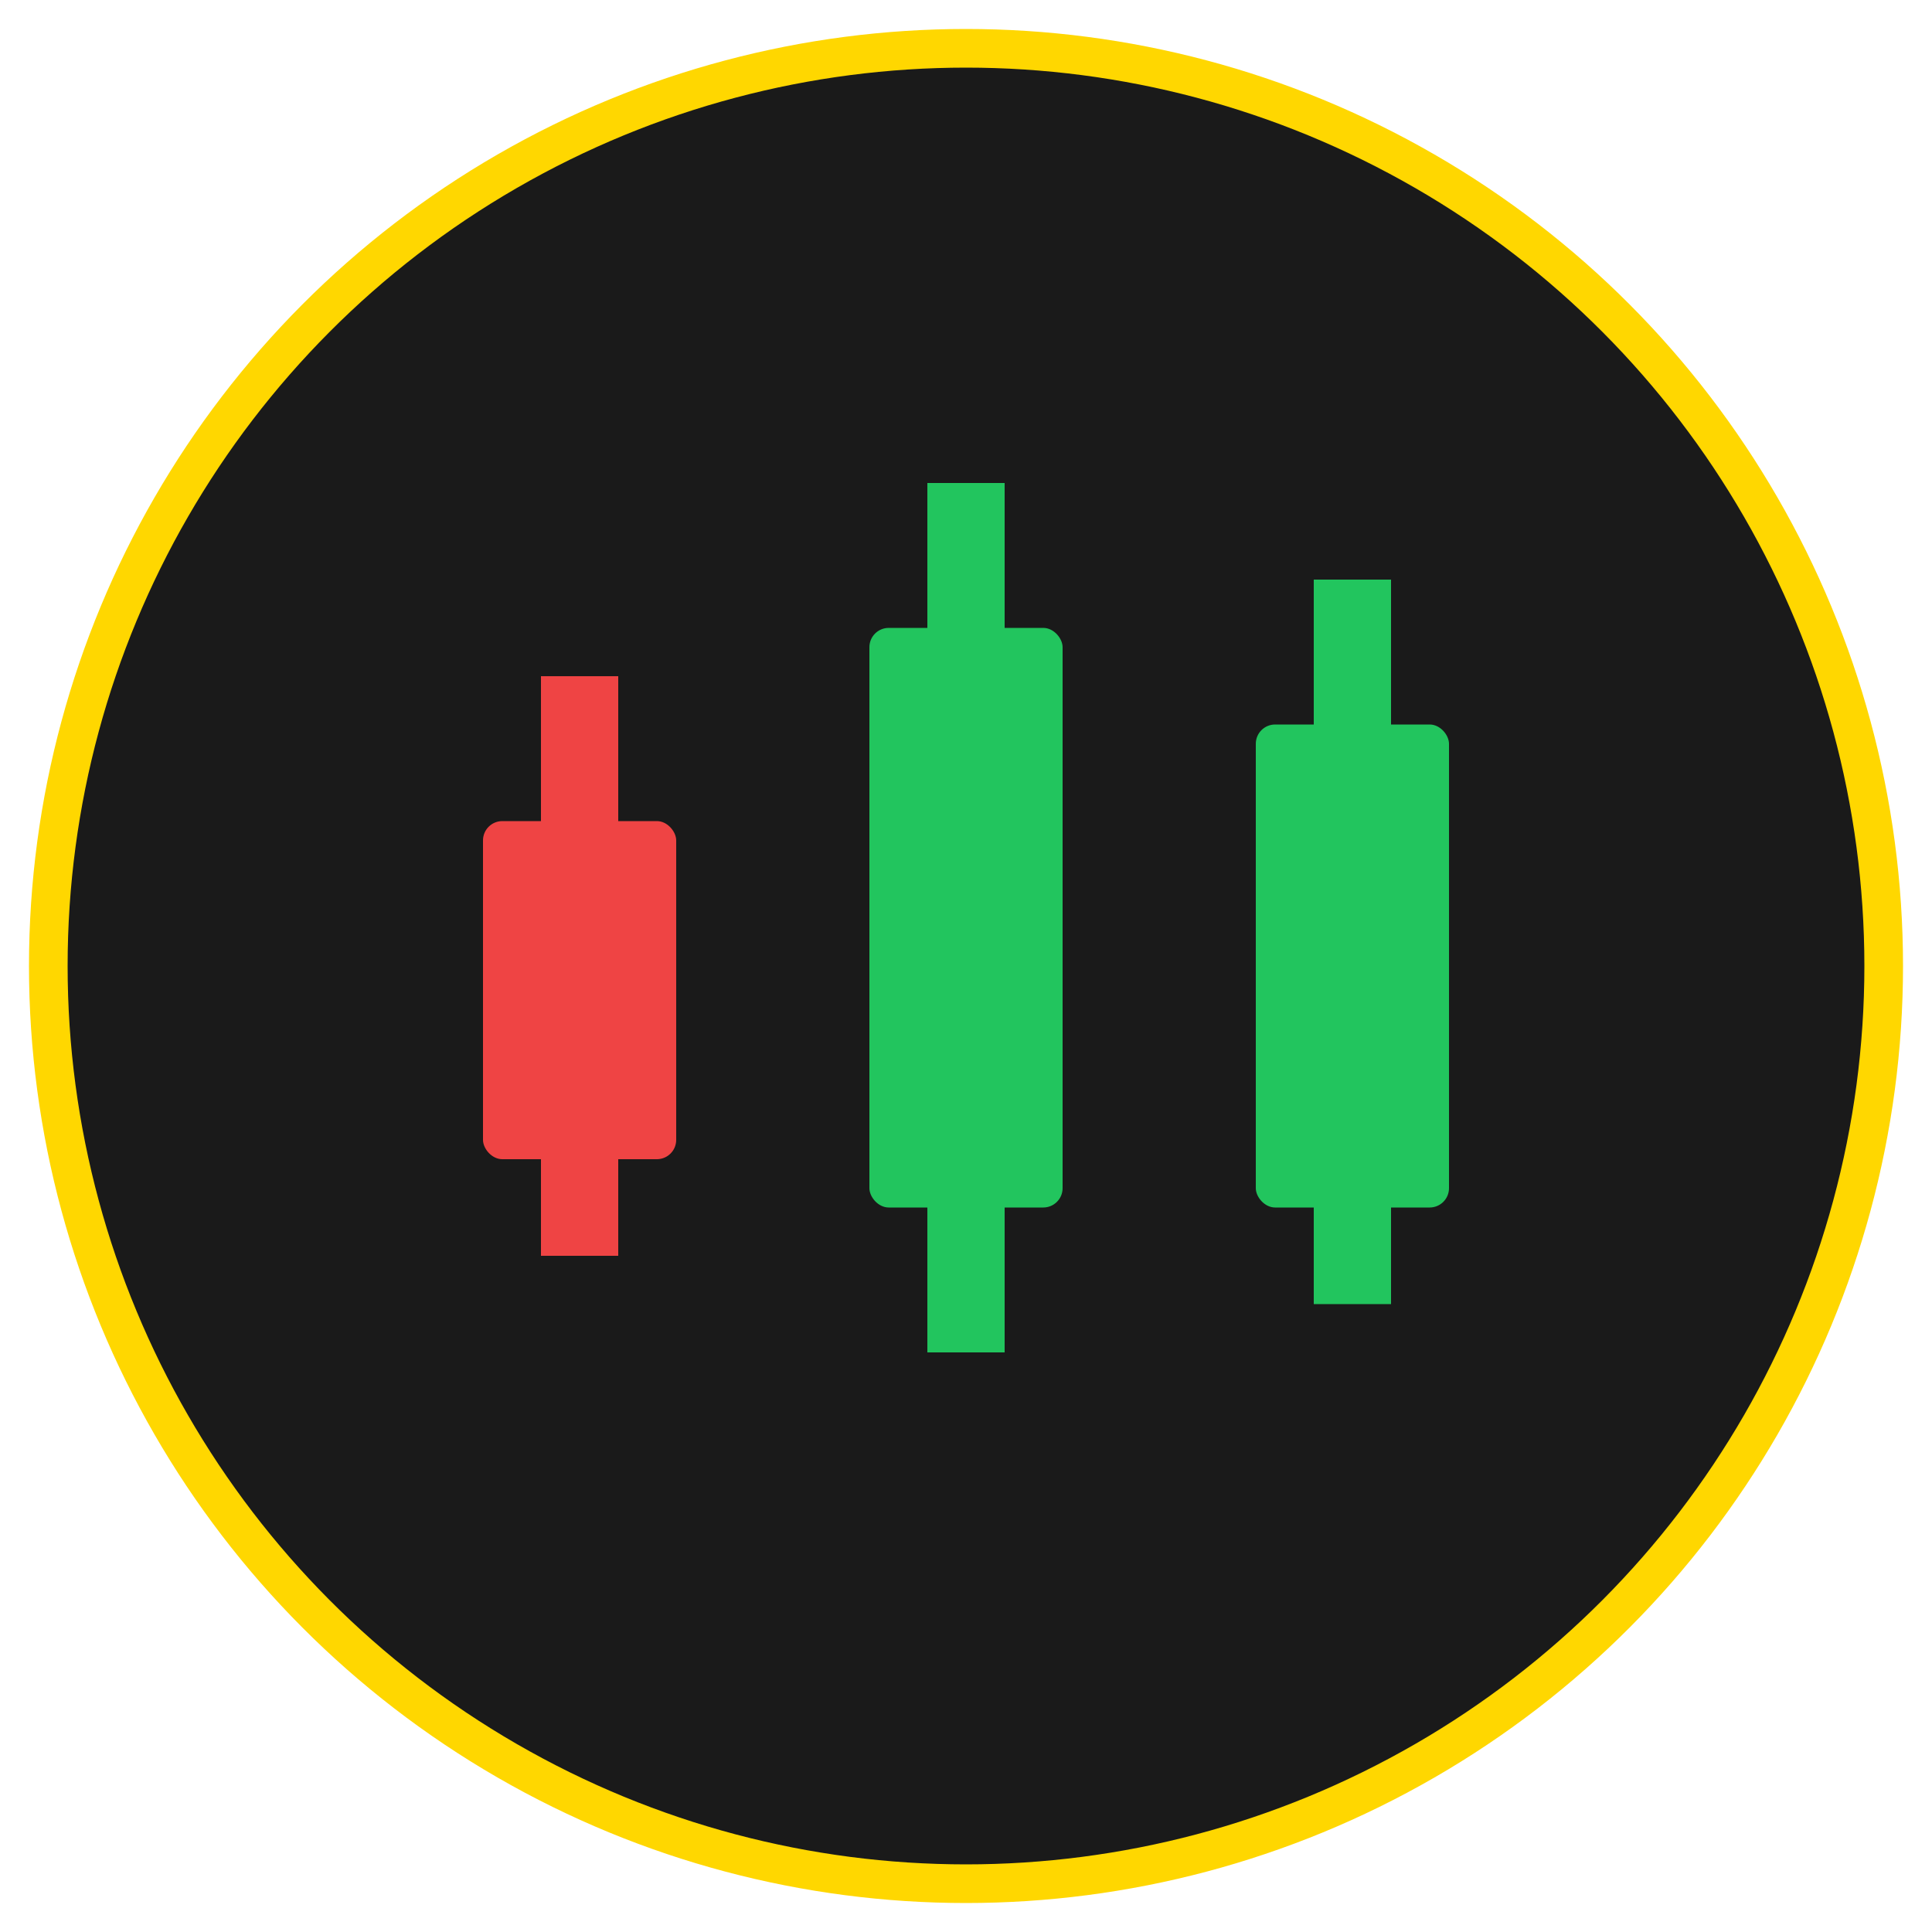
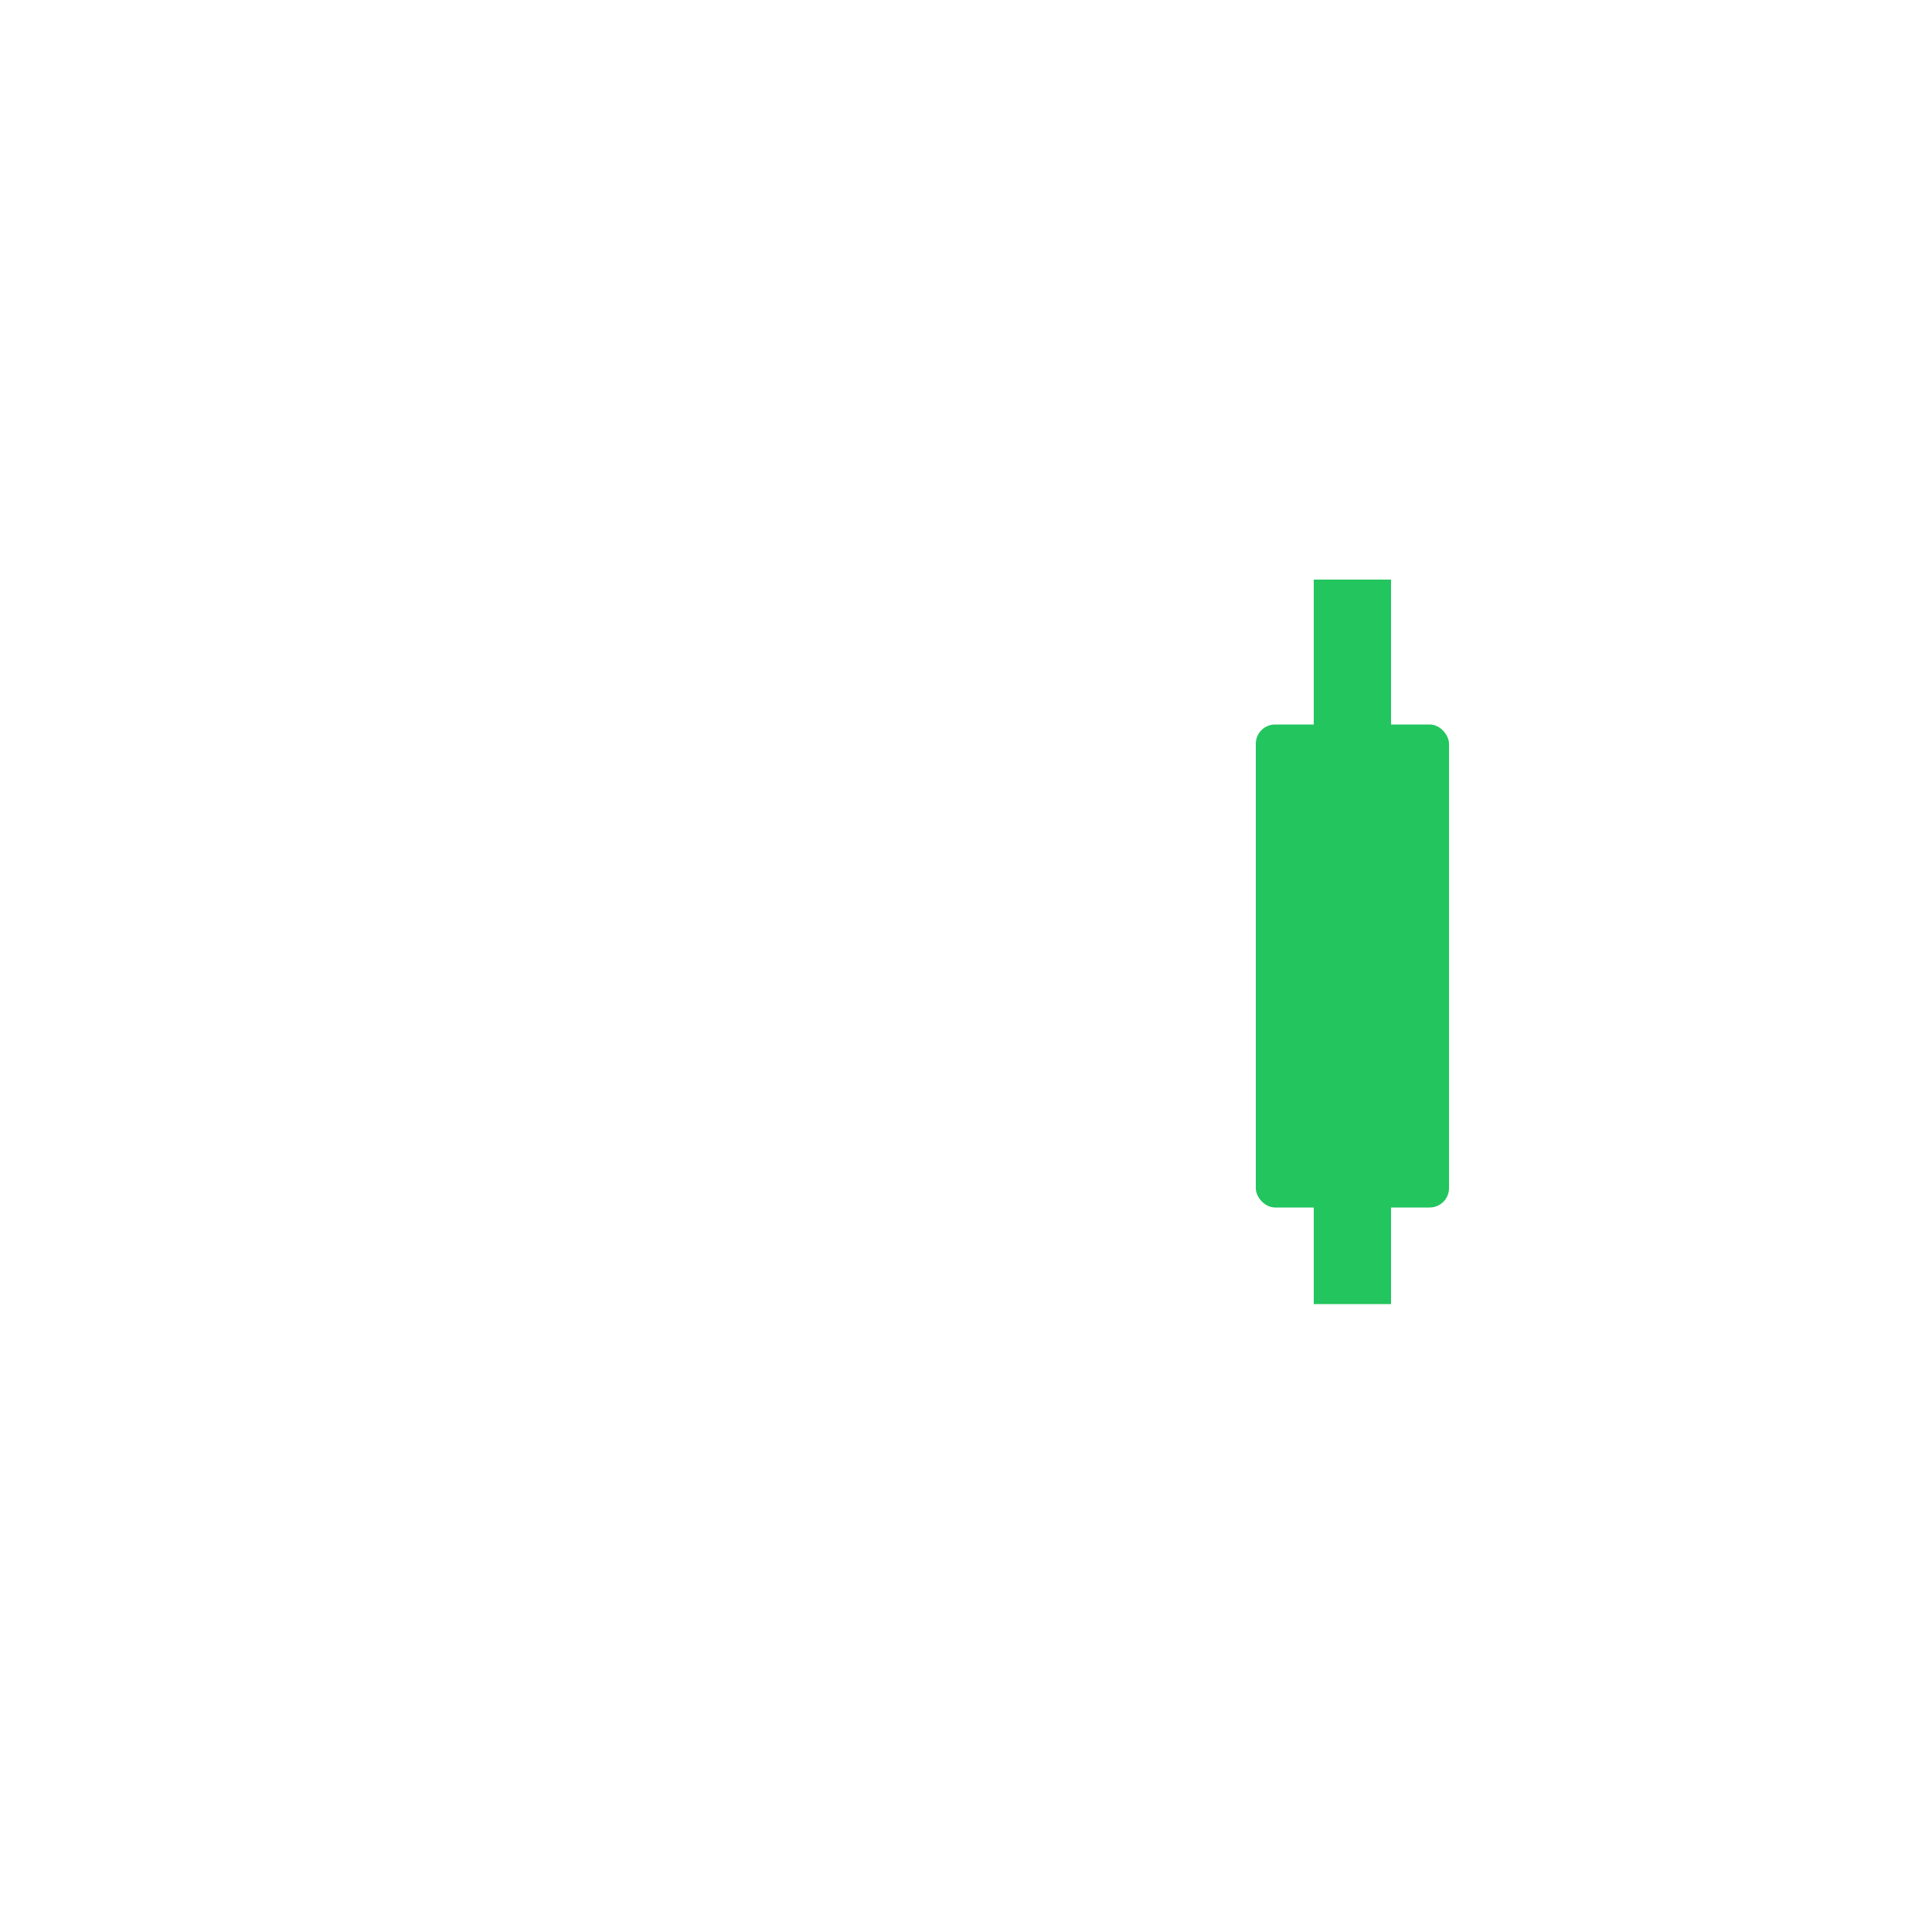
<svg xmlns="http://www.w3.org/2000/svg" viewBox="0 0 200 200">
-   <circle cx="100" cy="100" r="95" fill="#1a1a1a" stroke="#FFD700" stroke-width="4" />
  <g>
-     <line x1="60" y1="130" x2="60" y2="70" stroke="#ef4444" stroke-width="8" />
-     <rect x="50" y="85" width="20" height="35" fill="#ef4444" rx="2" />
-   </g>
+     </g>
  <g>
-     <line x1="100" y1="140" x2="100" y2="50" stroke="#22c55e" stroke-width="8" />
-     <rect x="90" y="65" width="20" height="60" fill="#22c55e" rx="2" />
-   </g>
+     </g>
  <g>
    <line x1="140" y1="135" x2="140" y2="60" stroke="#22c55e" stroke-width="8" />
    <rect x="130" y="75" width="20" height="50" fill="#22c55e" rx="2" />
  </g>
</svg>